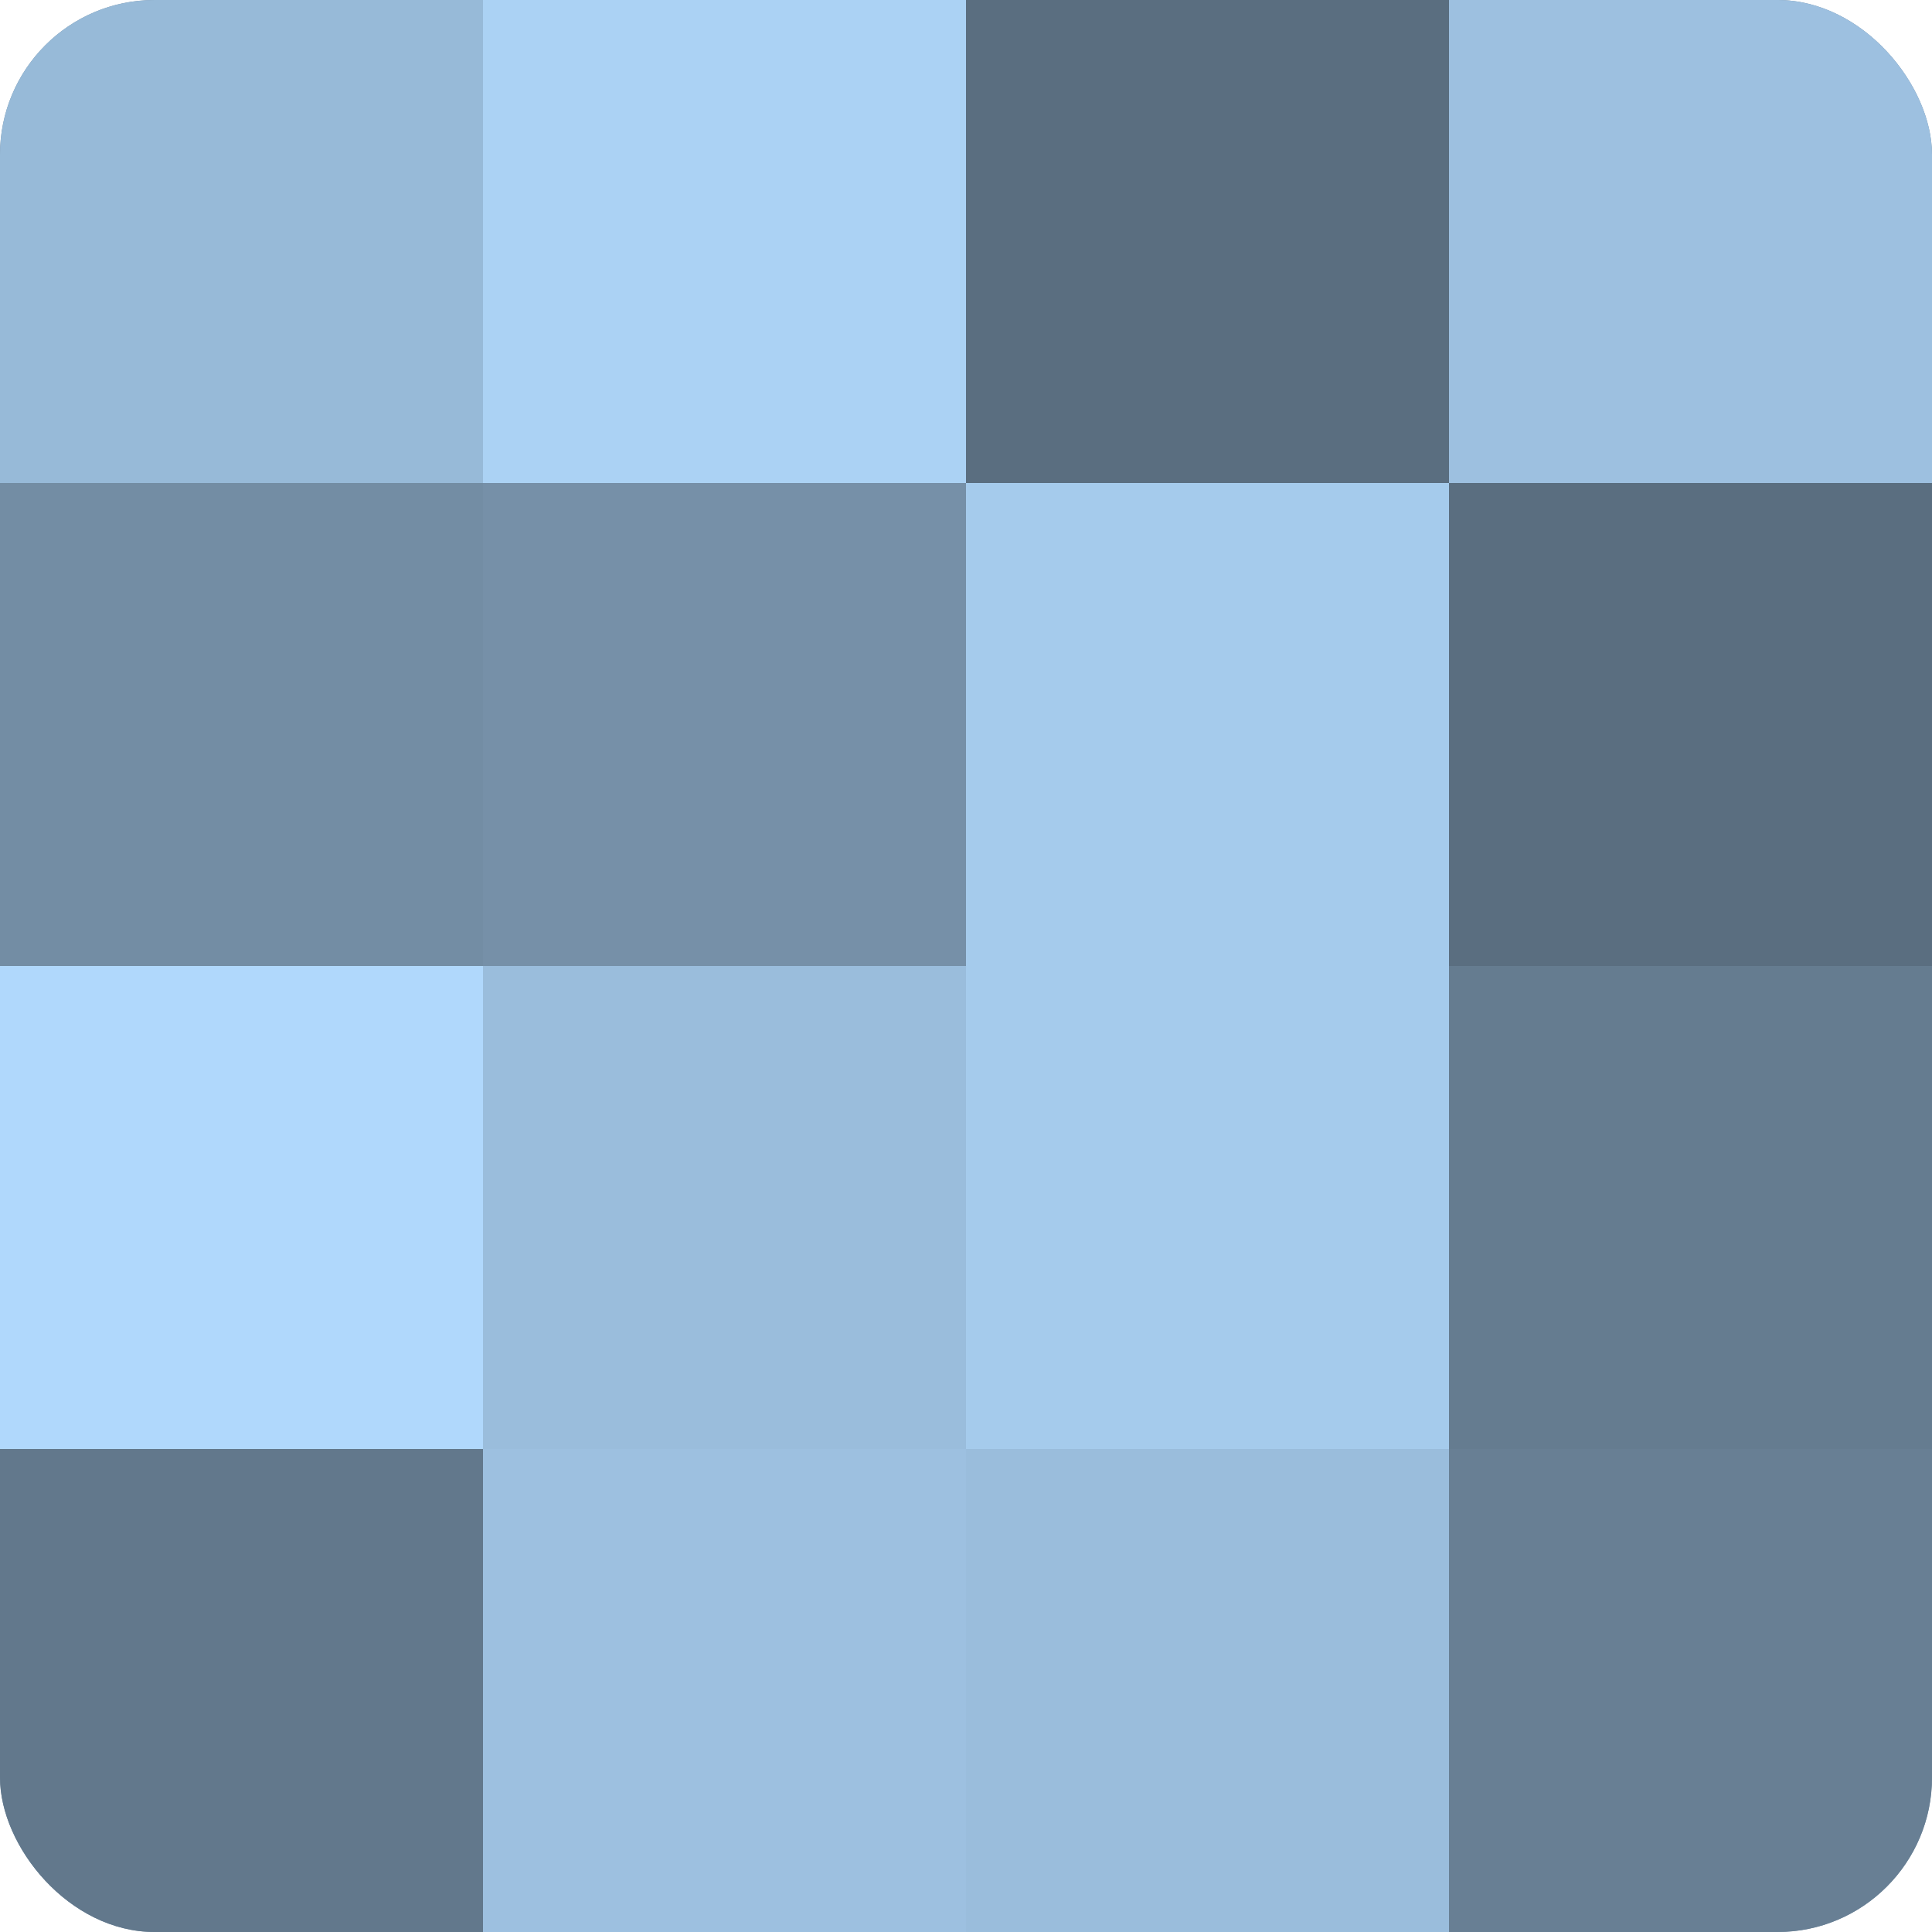
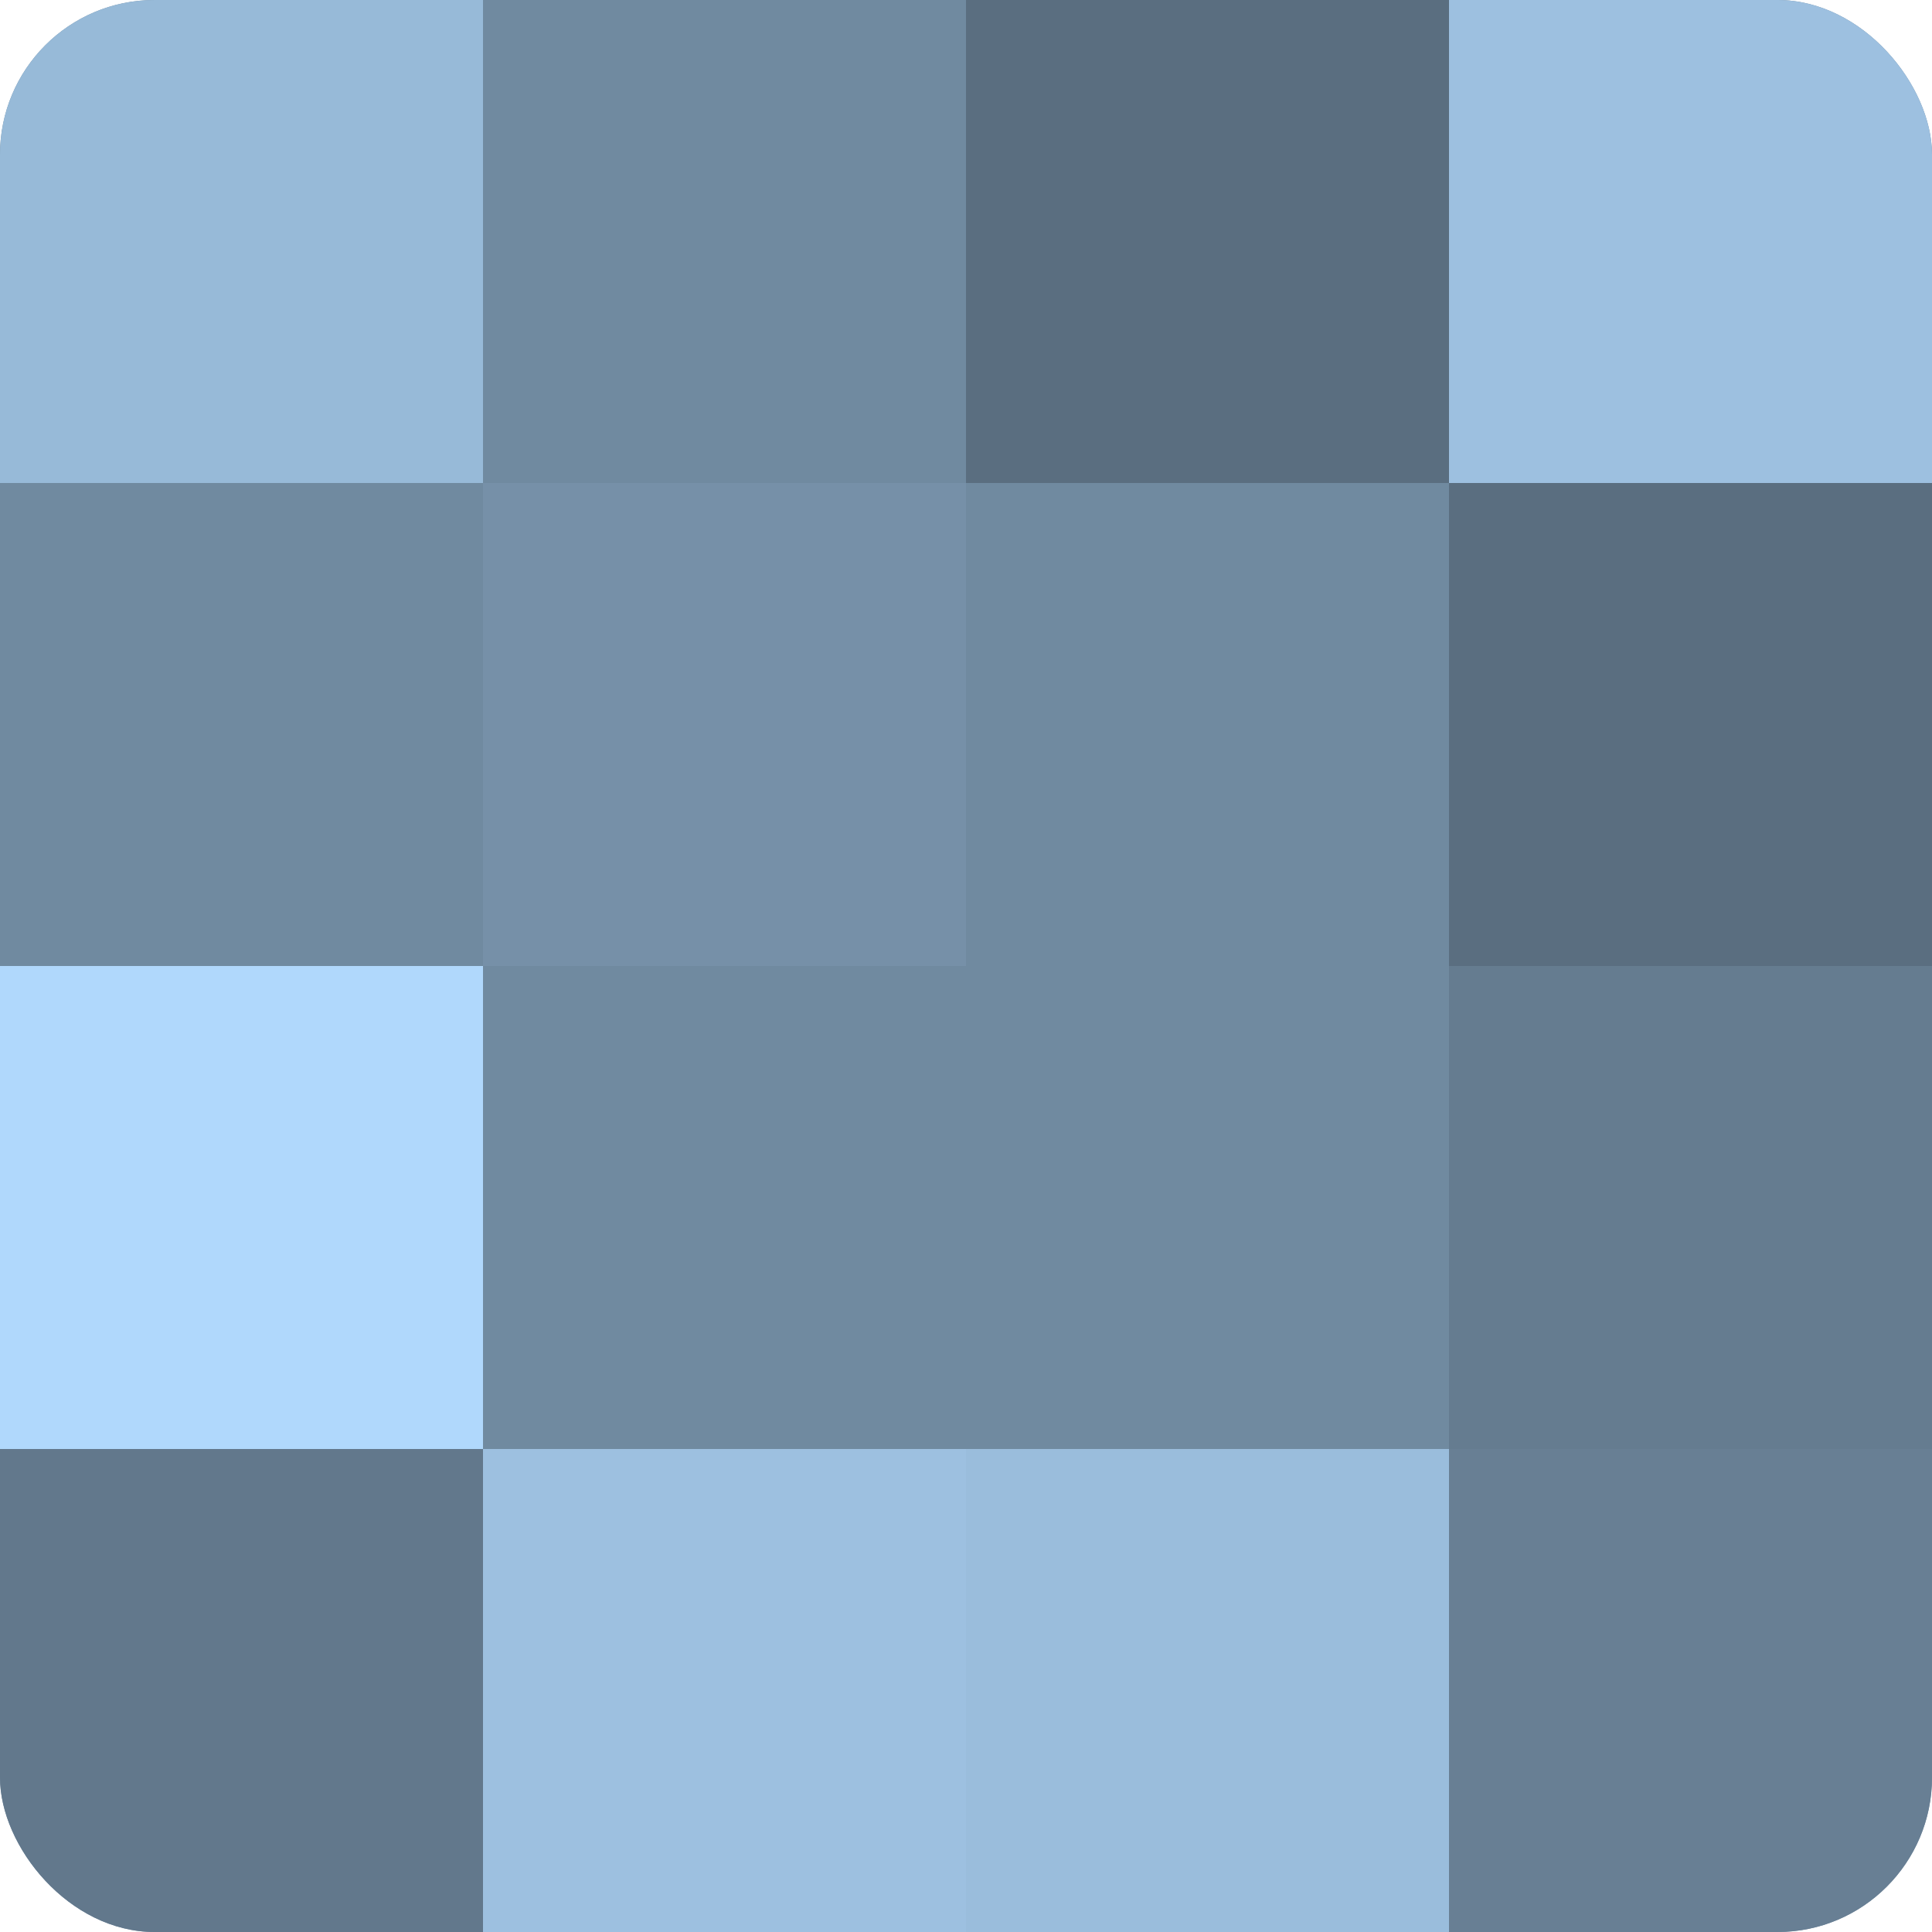
<svg xmlns="http://www.w3.org/2000/svg" width="60" height="60" viewBox="0 0 100 100" preserveAspectRatio="xMidYMid meet">
  <defs>
    <clipPath id="c" width="100" height="100">
      <rect width="100" height="100" rx="8" ry="8" />
    </clipPath>
  </defs>
  <g clip-path="url(#c)">
    <rect width="100" height="100" fill="#708aa0" />
    <rect width="25" height="25" fill="#97bad8" />
-     <rect y="25" width="25" height="25" fill="#738da4" />
    <rect y="50" width="25" height="25" fill="#b0d8fc" />
    <rect y="75" width="25" height="25" fill="#62788c" />
-     <rect x="25" width="25" height="25" fill="#abd2f4" />
    <rect x="25" y="25" width="25" height="25" fill="#7690a8" />
-     <rect x="25" y="50" width="25" height="25" fill="#9abddc" />
    <rect x="25" y="75" width="25" height="25" fill="#9dc0e0" />
    <rect x="50" width="25" height="25" fill="#5a6e80" />
-     <rect x="50" y="25" width="25" height="25" fill="#a5cbec" />
-     <rect x="50" y="50" width="25" height="25" fill="#a5cbec" />
    <rect x="50" y="75" width="25" height="25" fill="#9abddc" />
    <rect x="75" width="25" height="25" fill="#9dc0e0" />
    <rect x="75" y="25" width="25" height="25" fill="#5a6e80" />
    <rect x="75" y="50" width="25" height="25" fill="#657c90" />
    <rect x="75" y="75" width="25" height="25" fill="#687f94" />
  </g>
</svg>